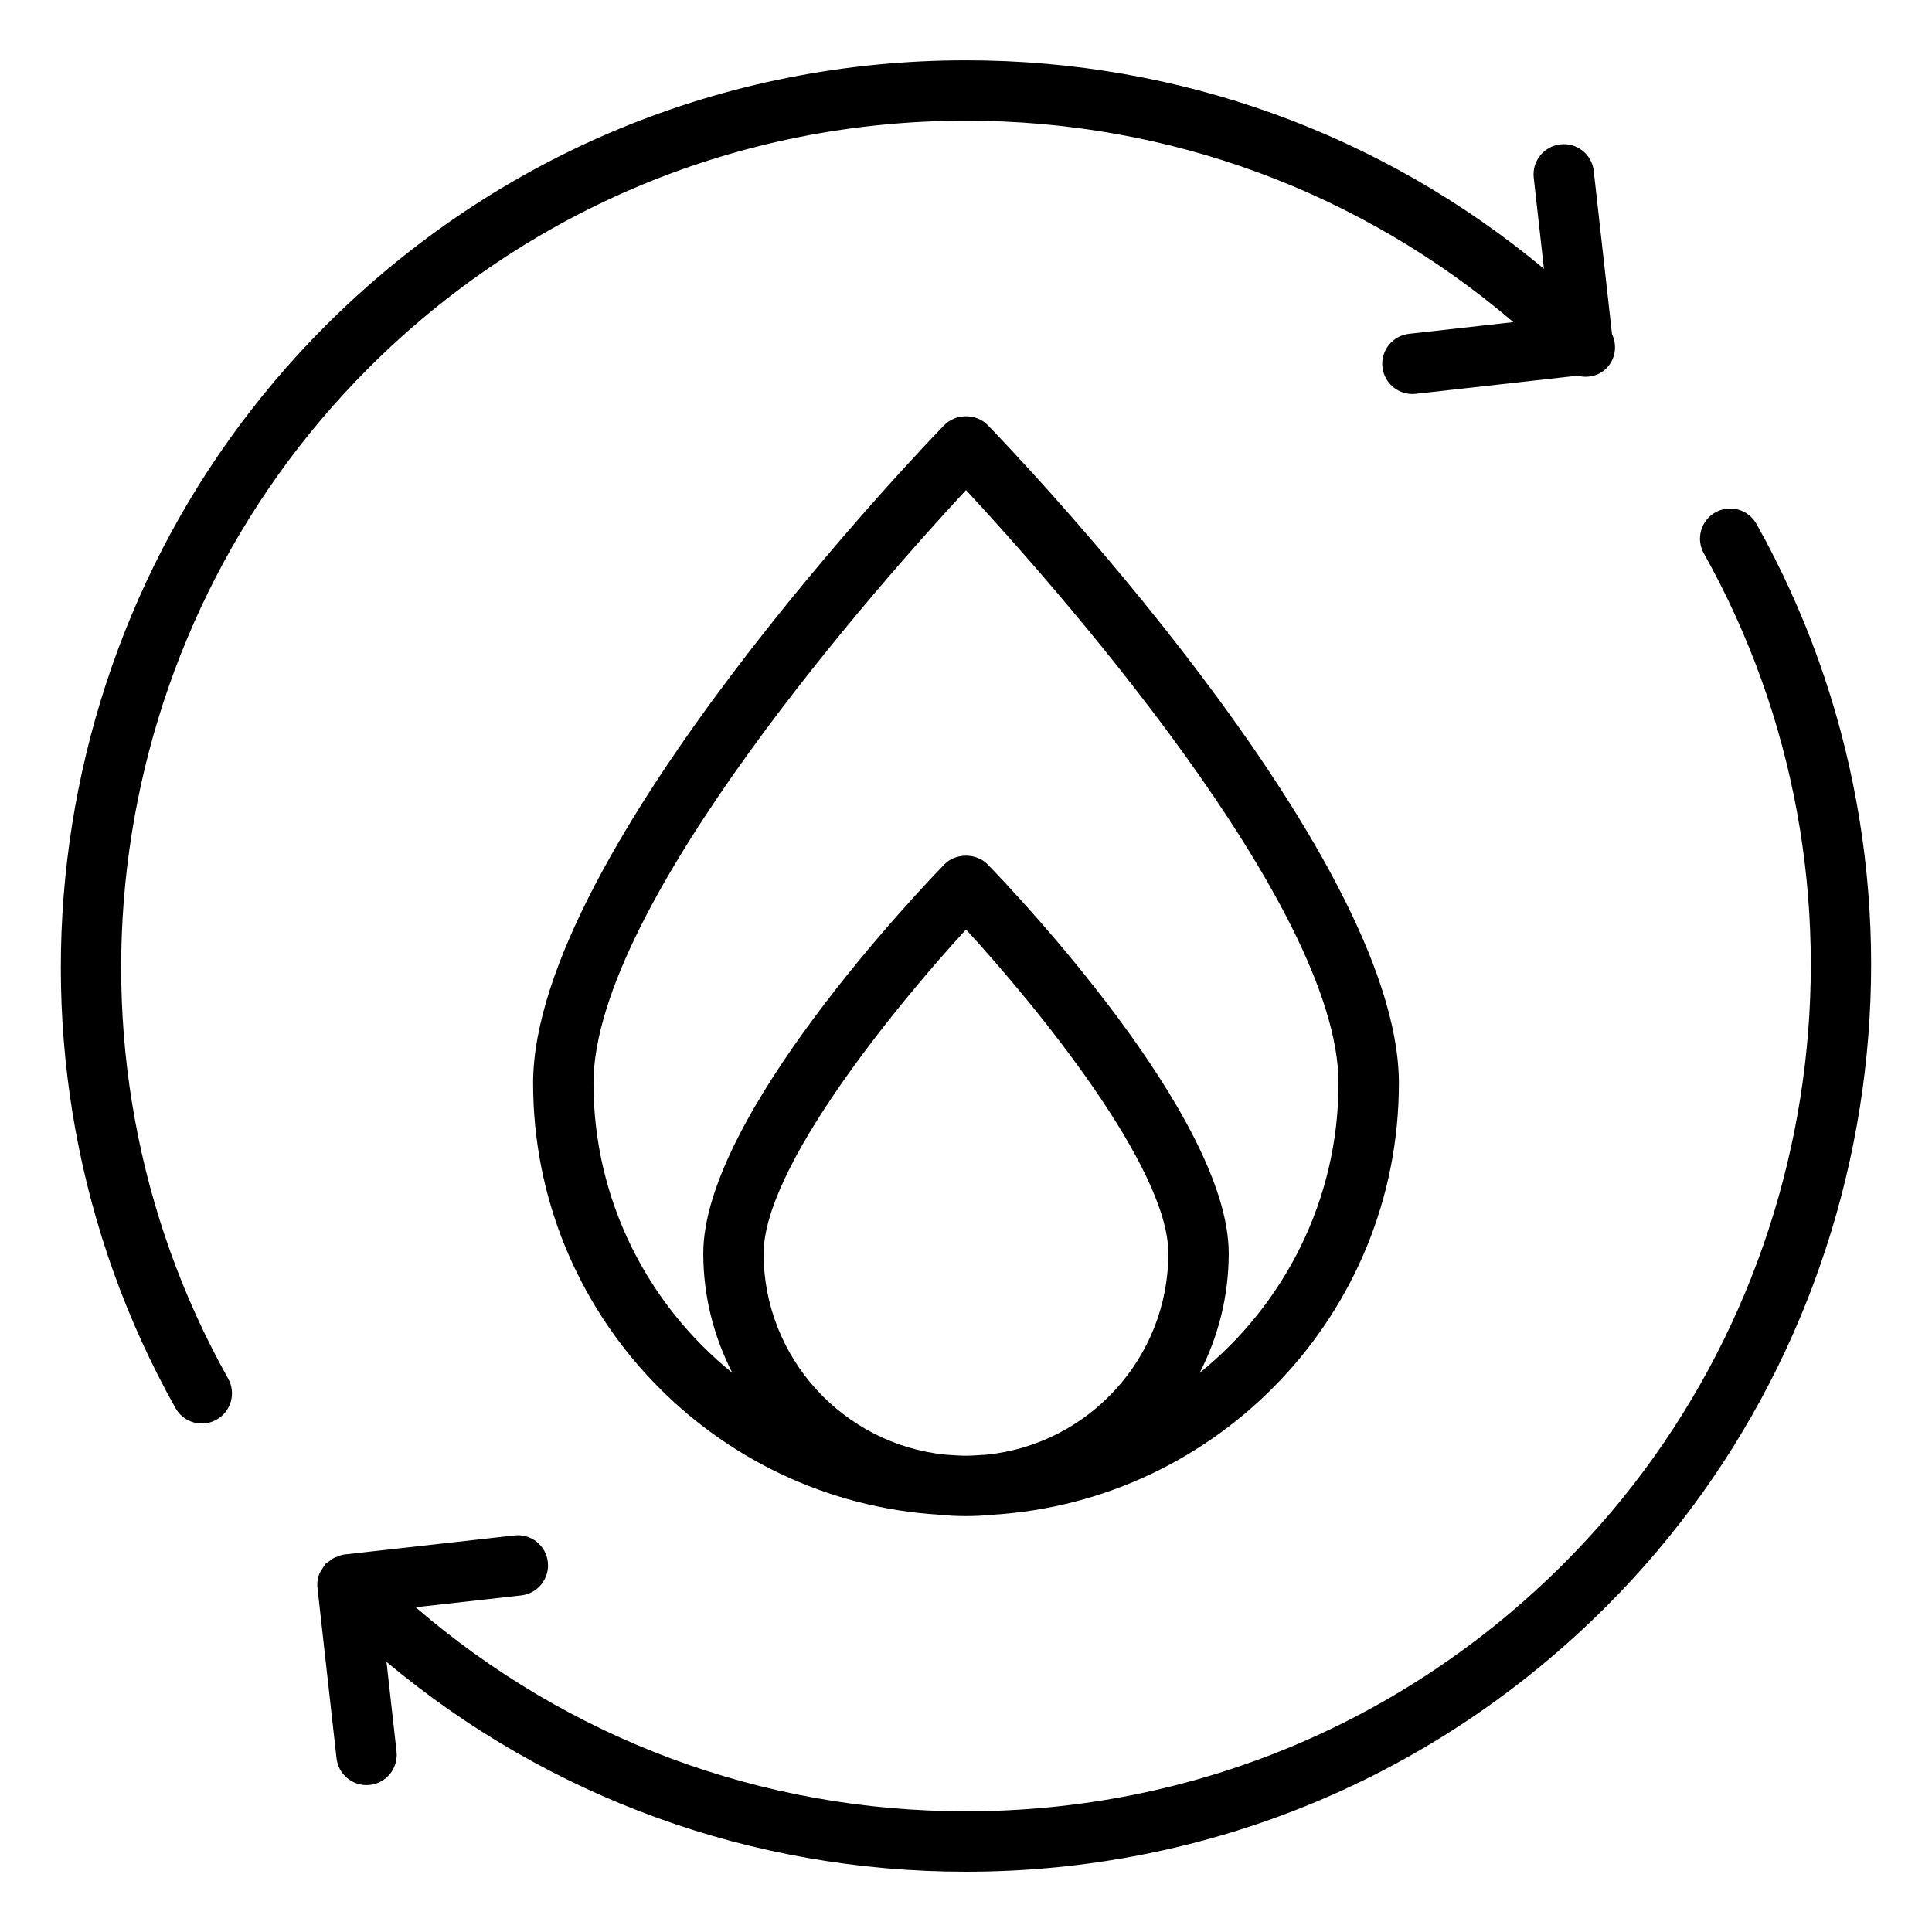
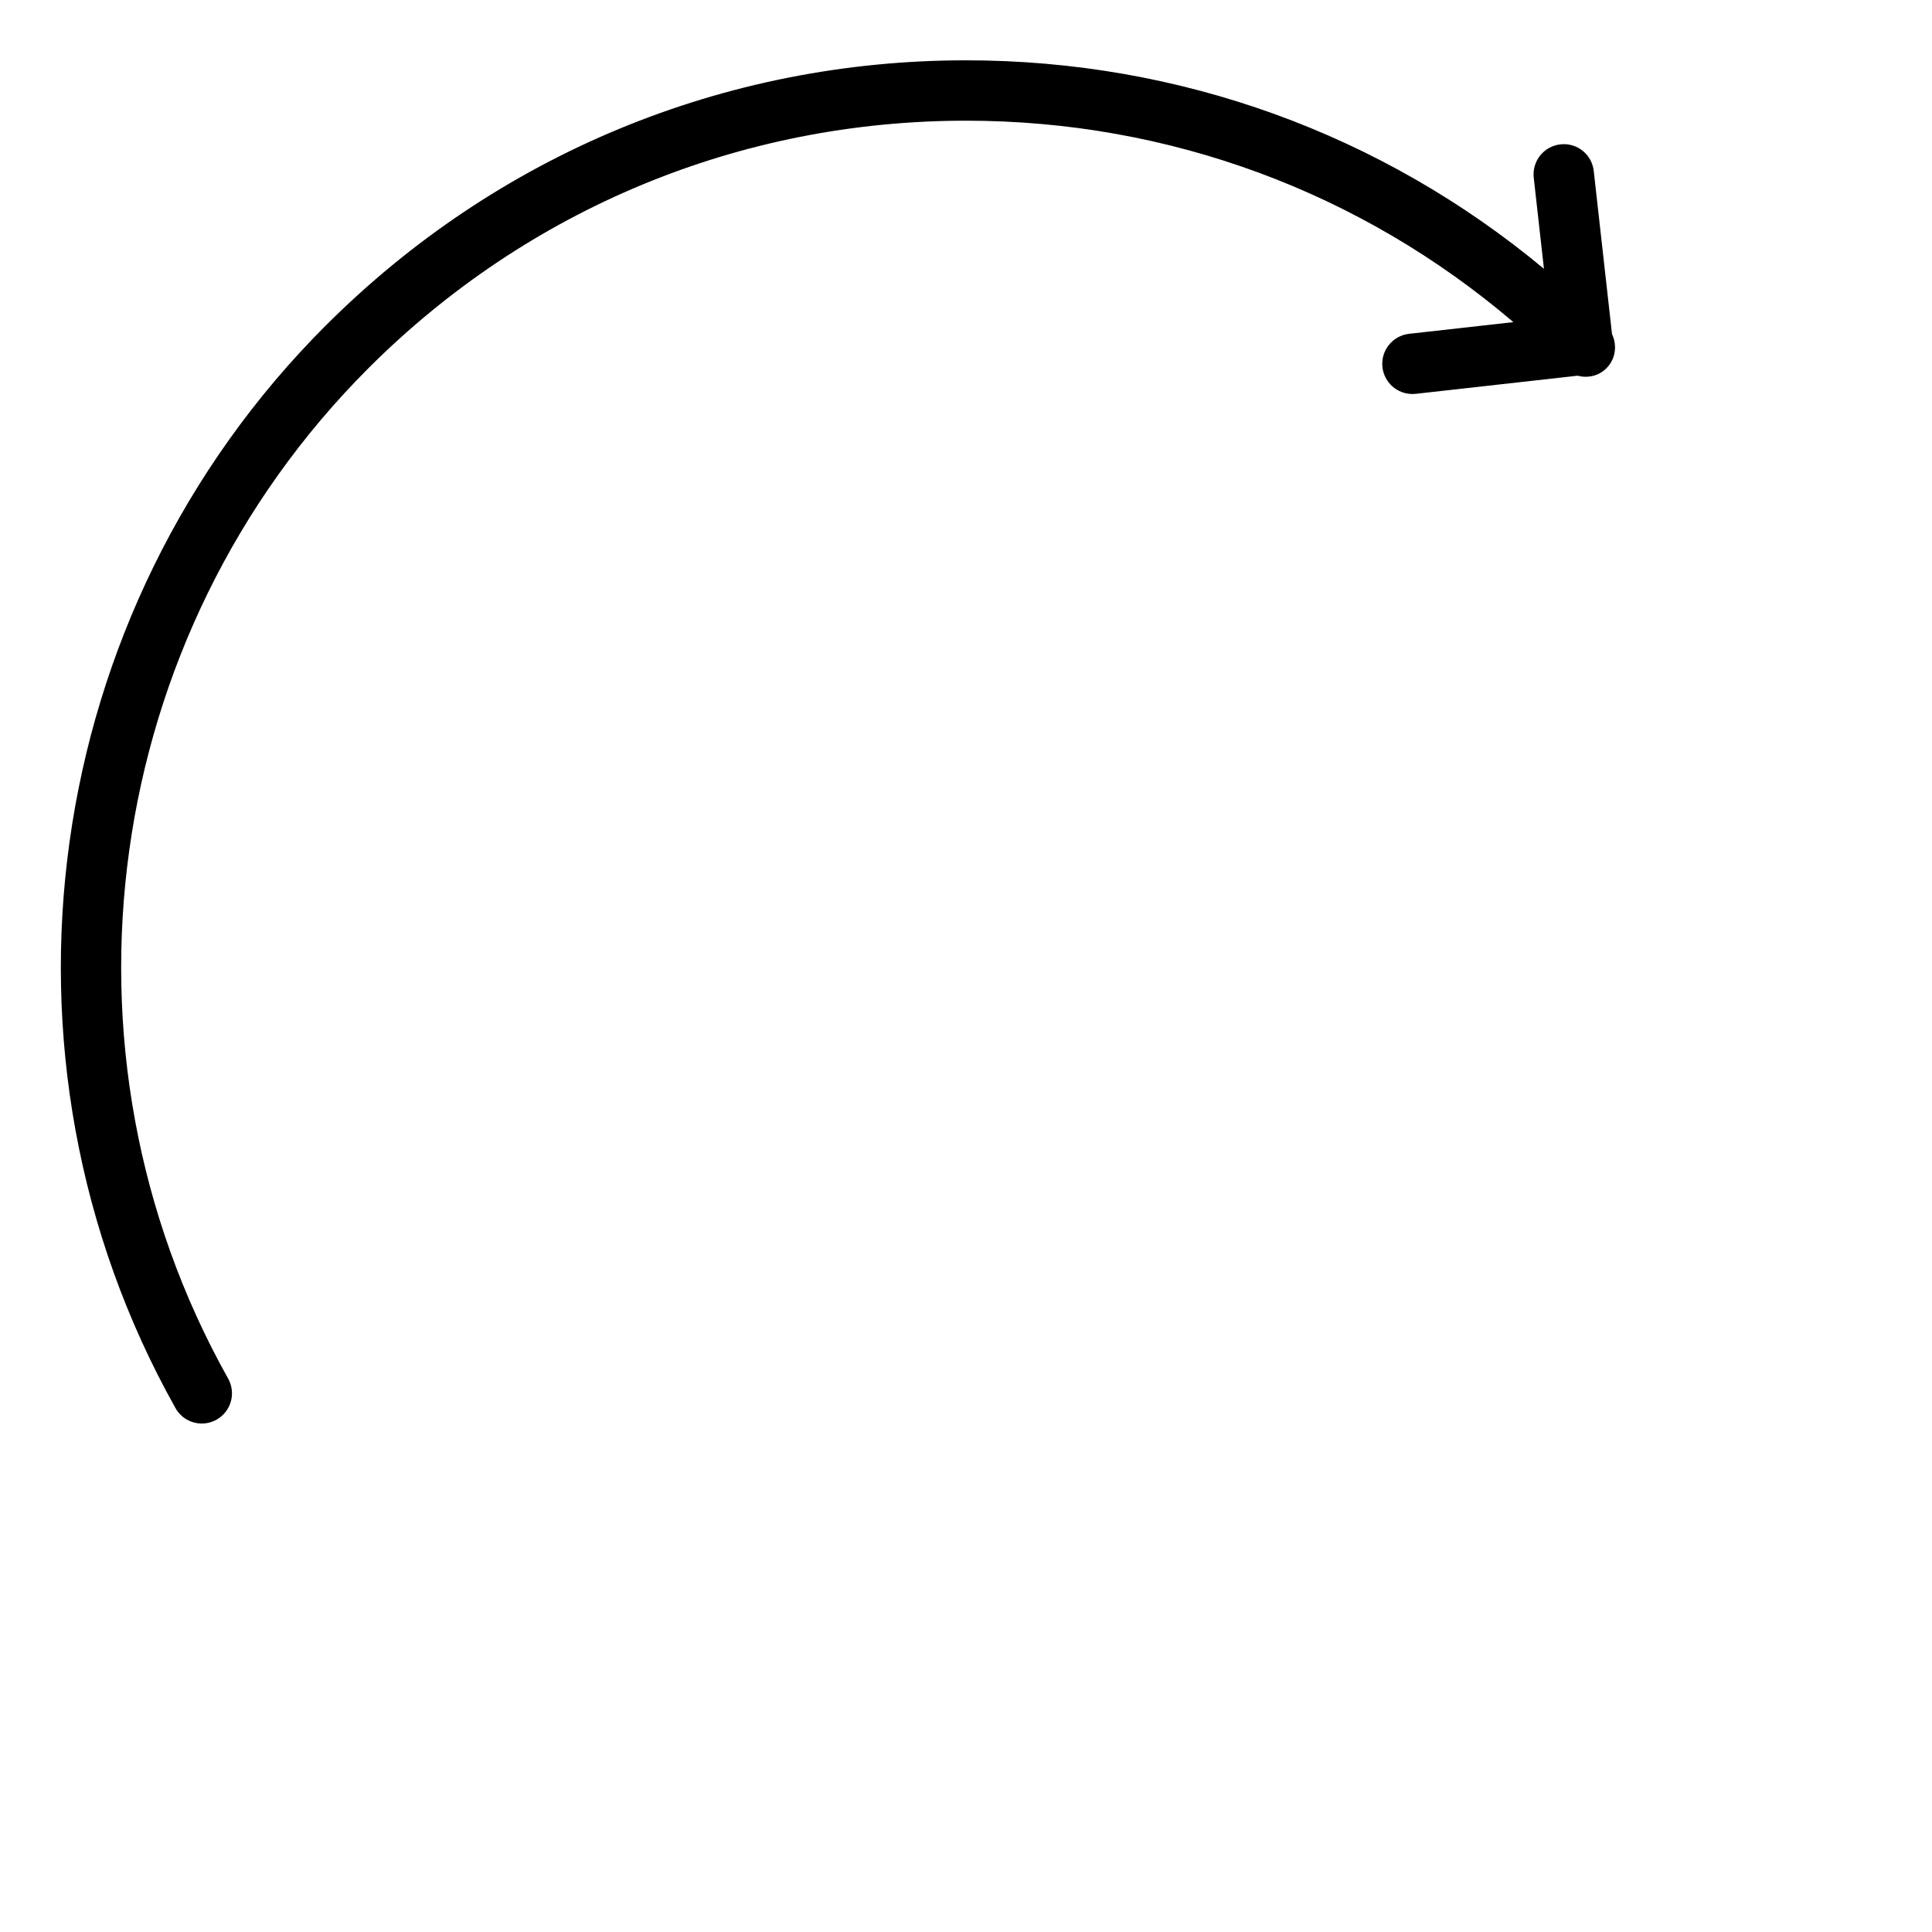
<svg xmlns="http://www.w3.org/2000/svg" data-sanitized-data-name="Layer 1" data-name="Layer 1" viewBox="0 0 64 64" id="Layer_1">
-   <path d="m56.825 16.972c-.481.27-.653.879-.383 1.361 6.096 10.875 4.187 24.637-4.644 33.466-5.289 5.29-12.321 8.203-19.799 8.203-6.763 0-13.157-2.39-18.231-6.76l3.497-.392c.549-.062.944-.556.883-1.105s-.552-.944-1.105-.882l-5.644.632c-.082.009-.153.045-.227.073-.025.009-.05.013-.074.024-.082.038-.151.088-.218.145-.03.024-.065.034-.093.062-.012.012-.015.028-.026.04-.033.038-.056.082-.083.125-.051.077-.097.153-.125.238-.002.005-.002.011-.003.016-.043.142-.05.286-.028.432l.626 5.595c.058.511.49.889.993.889.037 0 .074-.002.112-.006.549-.062.944-.556.883-1.105l-.333-2.971c5.381 4.498 12.099 6.951 19.196 6.951 8.013 0 15.546-3.121 21.213-8.789 9.461-9.46 11.506-24.206 4.974-35.858-.271-.48-.877-.655-1.361-.383z" />
  <path d="m10.787 10.787c-9.461 9.46-11.506 24.206-4.974 35.858.184.327.522.511.873.511.165 0 .333-.041.488-.128.481-.27.653-.879.383-1.361-6.095-10.875-4.186-24.636 4.644-33.466 5.289-5.29 12.321-8.203 19.799-8.203 6.719 0 13.074 2.359 18.132 6.673l-3.454.387c-.549.062-.944.556-.883 1.105.058.511.49.889.993.889.037 0 .074-.002.112-.006l5.357-.6c.332.086.696.015.956-.245.307-.307.364-.761.187-1.133l-.605-5.404c-.062-.549-.55-.944-1.105-.882-.549.062-.944.556-.883 1.105l.338 3.017c-5.372-4.47-12.07-6.906-19.144-6.906-8.013 0-15.546 3.121-21.213 8.789z" />
-   <path d="m31.282 14.081c-.556.573-13.622 14.116-13.622 21.801 0 7.607 5.958 13.832 13.451 14.295.292.03.589.045.889.045s.596-.015.889-.045c7.493-.463 13.451-6.688 13.451-14.295 0-7.685-13.066-21.229-13.622-21.801-.377-.388-1.059-.388-1.436 0zm-5.985 27.438c0-2.835 4.329-8.14 6.703-10.728 2.374 2.586 6.703 7.89 6.703 10.728 0 3.465-2.643 6.324-6.019 6.668-.228.013-.454.035-.685.035s-.457-.022-.685-.035c-3.376-.344-6.019-3.203-6.019-6.668zm14.444 3.959c.611-1.189.962-2.533.962-3.959 0-4.529-7.168-12.041-7.985-12.883-.377-.388-1.059-.388-1.436 0-.817.842-7.985 8.354-7.985 12.883 0 1.426.352 2.77.962 3.959-2.801-2.264-4.599-5.722-4.599-9.597 0-5.929 9.605-16.701 12.34-19.646 2.734 2.946 12.34 13.717 12.34 19.646 0 3.874-1.798 7.333-4.599 9.597z" />
</svg>